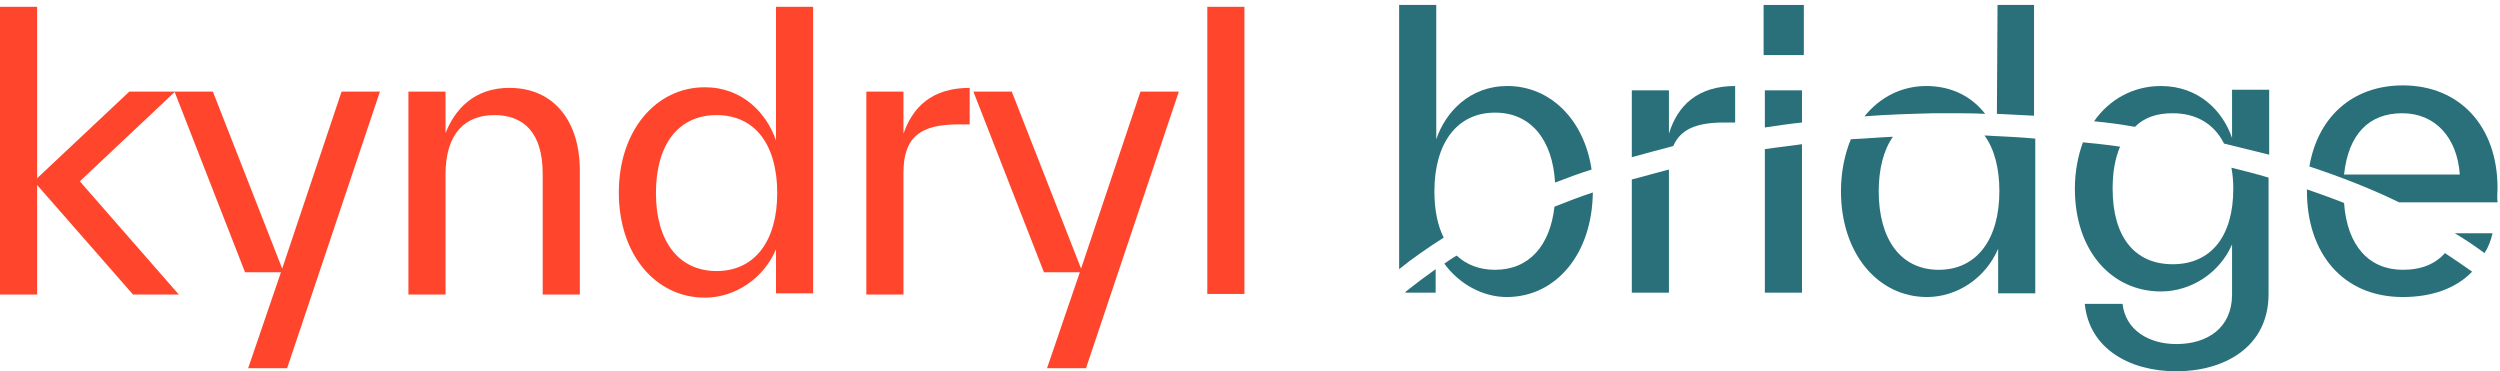
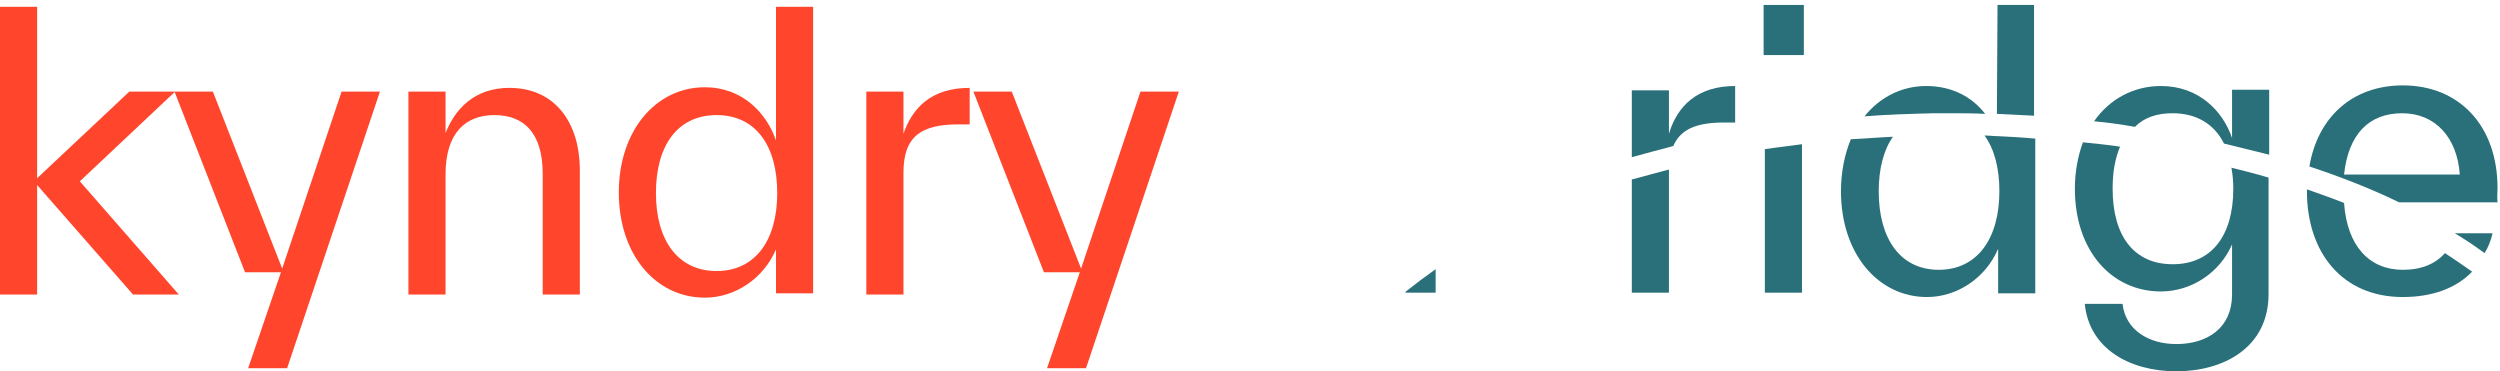
<svg xmlns="http://www.w3.org/2000/svg" width="404" height="60" viewBox="0 0 404 60" fill="none">
  <path d="M0 1.1V47.6H6V29.9L21.5 47.6H28.9L12.9 29.3L28.3 14.8H20.9L6 28.8V1.1H0Z" fill="#FF462D" />
  <path d="M55.2 14.8H61.4L46.4 59.5H40.1L45.4 44H39.6L28.2 14.8H34.4L45.6 43.4L55.2 14.8Z" fill="#FF462D" />
  <path d="M93.7 27.2V47.6H87.7V28.1C87.7 21.4 84.6 18.6 79.9 18.6C75.2 18.6 72 21.5 72 28.2V47.6H66V14.8H72V21.5C73.5 17.7 76.6 14.2 82.3 14.2C89.7 14.2 93.6 19.8 93.7 27.2Z" fill="#FF462D" />
  <path d="M125.4 1.1V22.7C123.9 18.3 120 14.1 113.9 14.1C106 14.1 100 21.1 100 31.1C100 41.2 106 48.1 113.9 48.1C118.8 48.1 123.4 45 125.4 40.3V47.4H131.4V1.1H125.4ZM115.8 43.8C109.6 43.8 106 38.9 106 31.2C106 23.5 109.5 18.6 115.8 18.6C122.1 18.6 125.6 23.5 125.6 31.2C125.6 38.9 122 43.8 115.8 43.8Z" fill="#FF462D" />
  <path d="M145.9 21.9C147.4 17.3 150.6 14.2 156.7 14.2V20.1H154.9C148.9 20.1 146 22 146 27.9V47.6H140V14.8H146V21.9H145.9Z" fill="#FF462D" />
  <path d="M184.3 14.8H190.5L175.5 59.5H169.2L174.5 44H168.7L157.3 14.8H163.5L174.7 43.4L184.3 14.8Z" fill="#FF462D" />
-   <path d="M201.1 1.1H195.1V47.5H201.1V1.1Z" fill="#FF462D" />
  <path d="M227 47.3H232V43.5C230.3 44.7 228.7 45.9 227.2 47.1C227.2 47.2 227.1 47.3 227 47.3Z" fill="#29707A" />
-   <path d="M241.6 43.6C239.1 43.6 237 42.8 235.4 41.3C234.7 41.7 234 42.2 233.4 42.6C235.8 45.9 239.6 48 243.5 48C251.4 48 257.3 41.1 257.4 31.1C255.3 31.8 253.2 32.6 251.2 33.4C250.5 39.7 247.1 43.6 241.6 43.6Z" fill="#29707A" />
-   <path d="M231.8 30.9C231.8 23.2 235.4 18.2 241.6 18.2C247.4 18.2 250.9 22.6 251.3 29.5C253.2 28.8 255.2 28 257.2 27.4C256 19.3 250.5 13.9 243.6 13.9C237.5 13.9 233.6 18.1 232.1 22.5V0.8H226.1V43.5C228.3 41.7 230.8 40 233.3 38.4C232.3 36.4 231.8 33.9 231.8 30.9Z" fill="#29707A" />
  <path d="M263.7 47.3H269.7V27.6C269.7 27.5 269.7 27.5 269.7 27.4C267.7 27.9 265.7 28.5 263.7 29V47.3Z" fill="#29707A" />
  <path d="M278.6 19.8H280.4V13.9C274.4 13.9 271.1 17 269.7 21.6V14.6H263.7V25.4C265.9 24.8 268.1 24.2 270.4 23.6C271.6 20.8 274.3 19.8 278.6 19.8Z" fill="#29707A" />
  <path d="M291.5 0.8H285V8.9H291.5V0.8Z" fill="#29707A" />
-   <path d="M291.2 14.6H285.2V20.6C287.2 20.3 289.2 20 291.2 19.8V14.6Z" fill="#29707A" />
  <path d="M285.2 47.3H291.2V23.3C289.2 23.6 287.2 23.8 285.2 24.1V47.3Z" fill="#29707A" />
  <path d="M313.3 18.3C313.5 18.3 313.6 18.3 313.8 18.3C314.2 18.3 314.6 18.3 315 18.3C317 18.3 318.9 18.3 320.8 18.4C318.8 15.8 315.6 13.9 311.3 13.9C307.3 13.9 303.8 15.7 301.3 18.8C305 18.5 308.8 18.4 312.5 18.3C312.8 18.3 313 18.3 313.3 18.3Z" fill="#29707A" />
  <path d="M322.8 22C322.1 22 321.4 21.9 320.7 21.9C322.3 24.1 323.1 27.2 323.1 30.9C323.1 38.6 319.5 43.6 313.3 43.6C307.1 43.6 303.6 38.6 303.6 30.9C303.6 27.3 304.4 24.2 305.9 22.1C303.6 22.2 301.4 22.4 299.1 22.5C298.1 24.9 297.5 27.8 297.5 30.9C297.5 41 303.5 48 311.4 48C316.3 48 320.9 44.9 322.9 40.2V47.4H328.9V22.4C326.8 22.2 324.8 22.1 322.8 22Z" fill="#29707A" />
  <path d="M328.8 0.8H322.8L322.7 18.4C324.7 18.5 326.7 18.6 328.7 18.7V0.8H328.8Z" fill="#29707A" />
  <path d="M360.9 30.5C360.9 38.2 357.3 42.7 351.1 42.7C344.9 42.7 341.4 38.2 341.4 30.5C341.4 27.8 341.8 25.6 342.6 23.7C340.6 23.4 338.6 23.2 336.6 23C335.8 25.2 335.3 27.7 335.3 30.5C335.3 40.6 341.3 47.1 349.2 47.1C354.1 47.1 358.7 44.1 360.7 39.5V47.6C360.7 53 356.7 55.6 351.7 55.6C347.3 55.6 343.5 53.4 343 49.1H336.9C337.6 56.3 344.1 60 351.7 60C359.3 60 366.6 56.2 366.6 47.5V28.7C364.6 28.1 362.6 27.6 360.6 27.1C360.8 28.2 360.9 29.3 360.9 30.5Z" fill="#29707A" />
  <path d="M351.1 18.3C354.9 18.3 357.8 20 359.4 23.2C361.9 23.8 364.3 24.4 366.7 25V14.5H360.7V22.3C359.2 17.9 355.3 13.9 349.2 13.9C344.8 13.9 340.9 16 338.4 19.6C340.6 19.8 342.8 20.1 345 20.5C346.5 19 348.5 18.3 351.1 18.3Z" fill="#29707A" />
  <path d="M388.3 43.6C382.9 43.6 379.3 39.8 378.8 32.8C376.8 32 374.8 31.3 372.8 30.6C372.8 30.7 372.8 30.8 372.8 30.9C372.8 40.8 378.5 48 388.3 48C393 48 396.9 46.6 399.5 43.9C398.1 42.9 396.6 41.9 395.1 40.9C393.6 42.6 391.4 43.6 388.3 43.6Z" fill="#29707A" />
  <path d="M403.6 30.4C403.6 20.3 397.4 13.8 388.3 13.8C380 13.8 374.5 19.1 373.2 26.9C378.3 28.6 383.2 30.5 387.7 32.7H403.6C403.5 31.9 403.6 31.1 403.6 30.4ZM378.8 28.2C379.5 21.7 382.8 18.3 388.2 18.3C393.6 18.3 397.1 22.3 397.5 28.2H378.8V28.2Z" fill="#29707A" />
  <path d="M402.8 37.7H396.7C398.4 38.7 400 39.8 401.5 40.9C402.1 40 402.5 38.9 402.8 37.7Z" fill="#29707A" />
</svg>